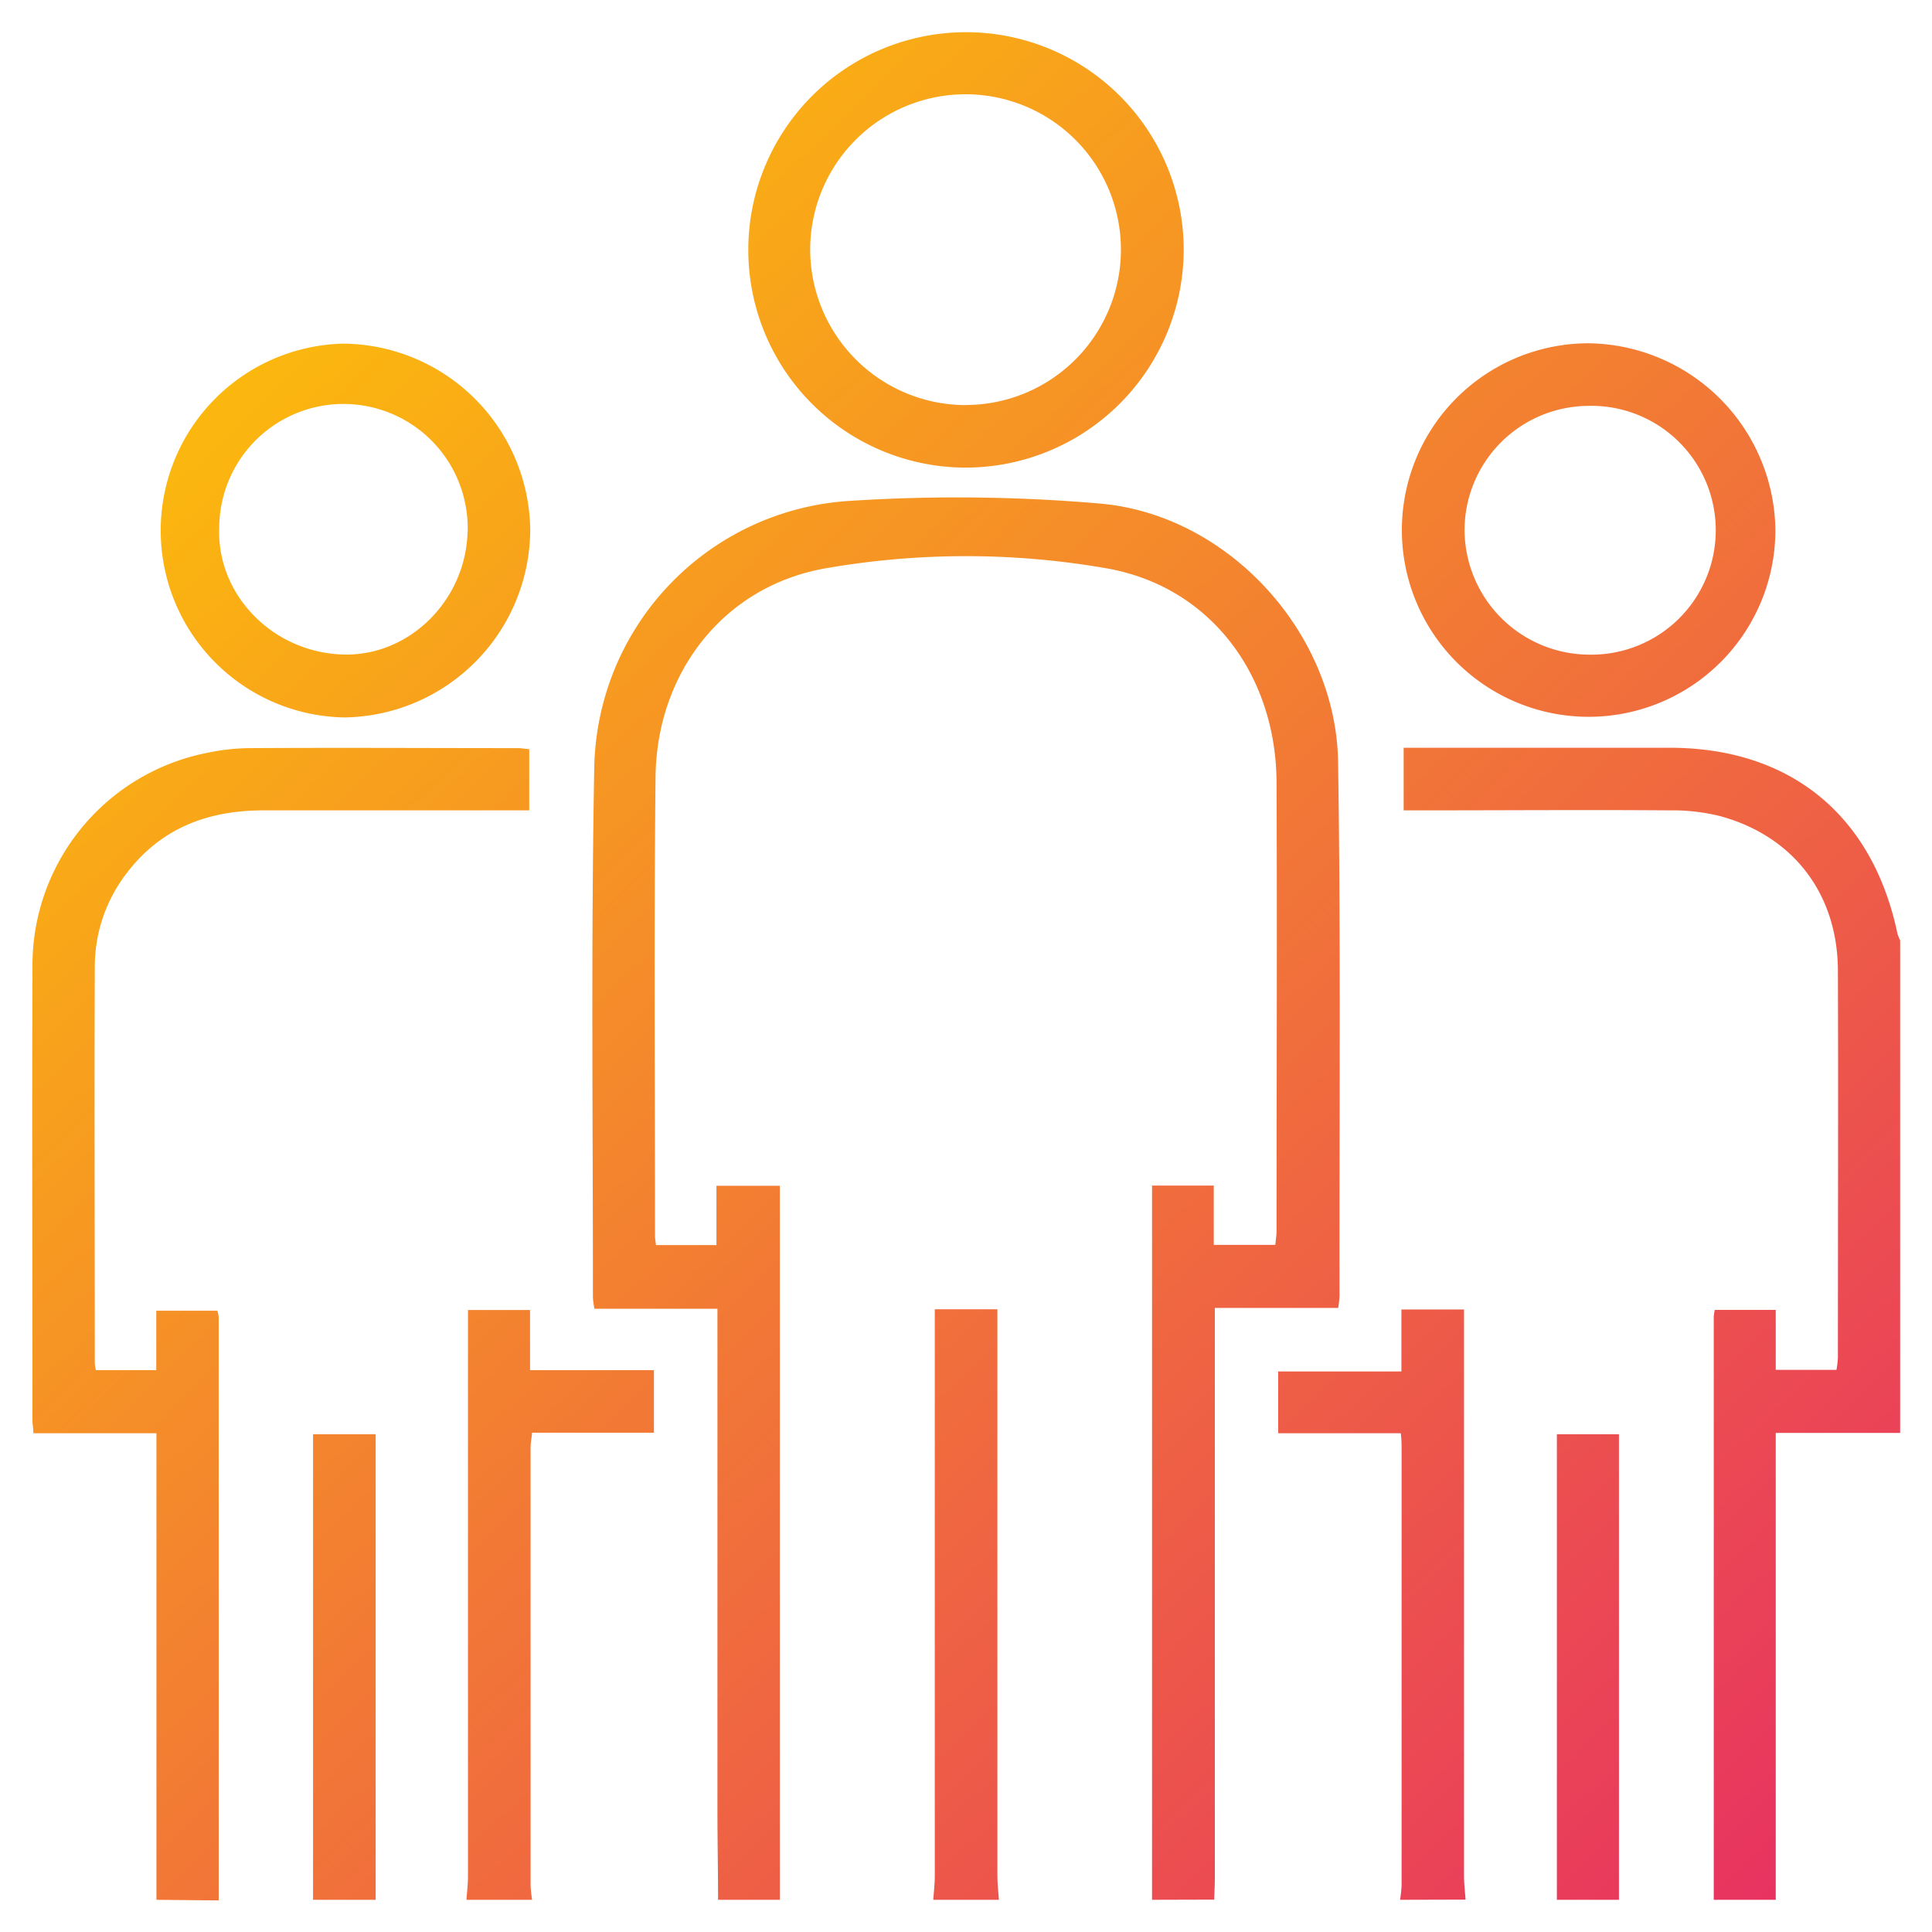
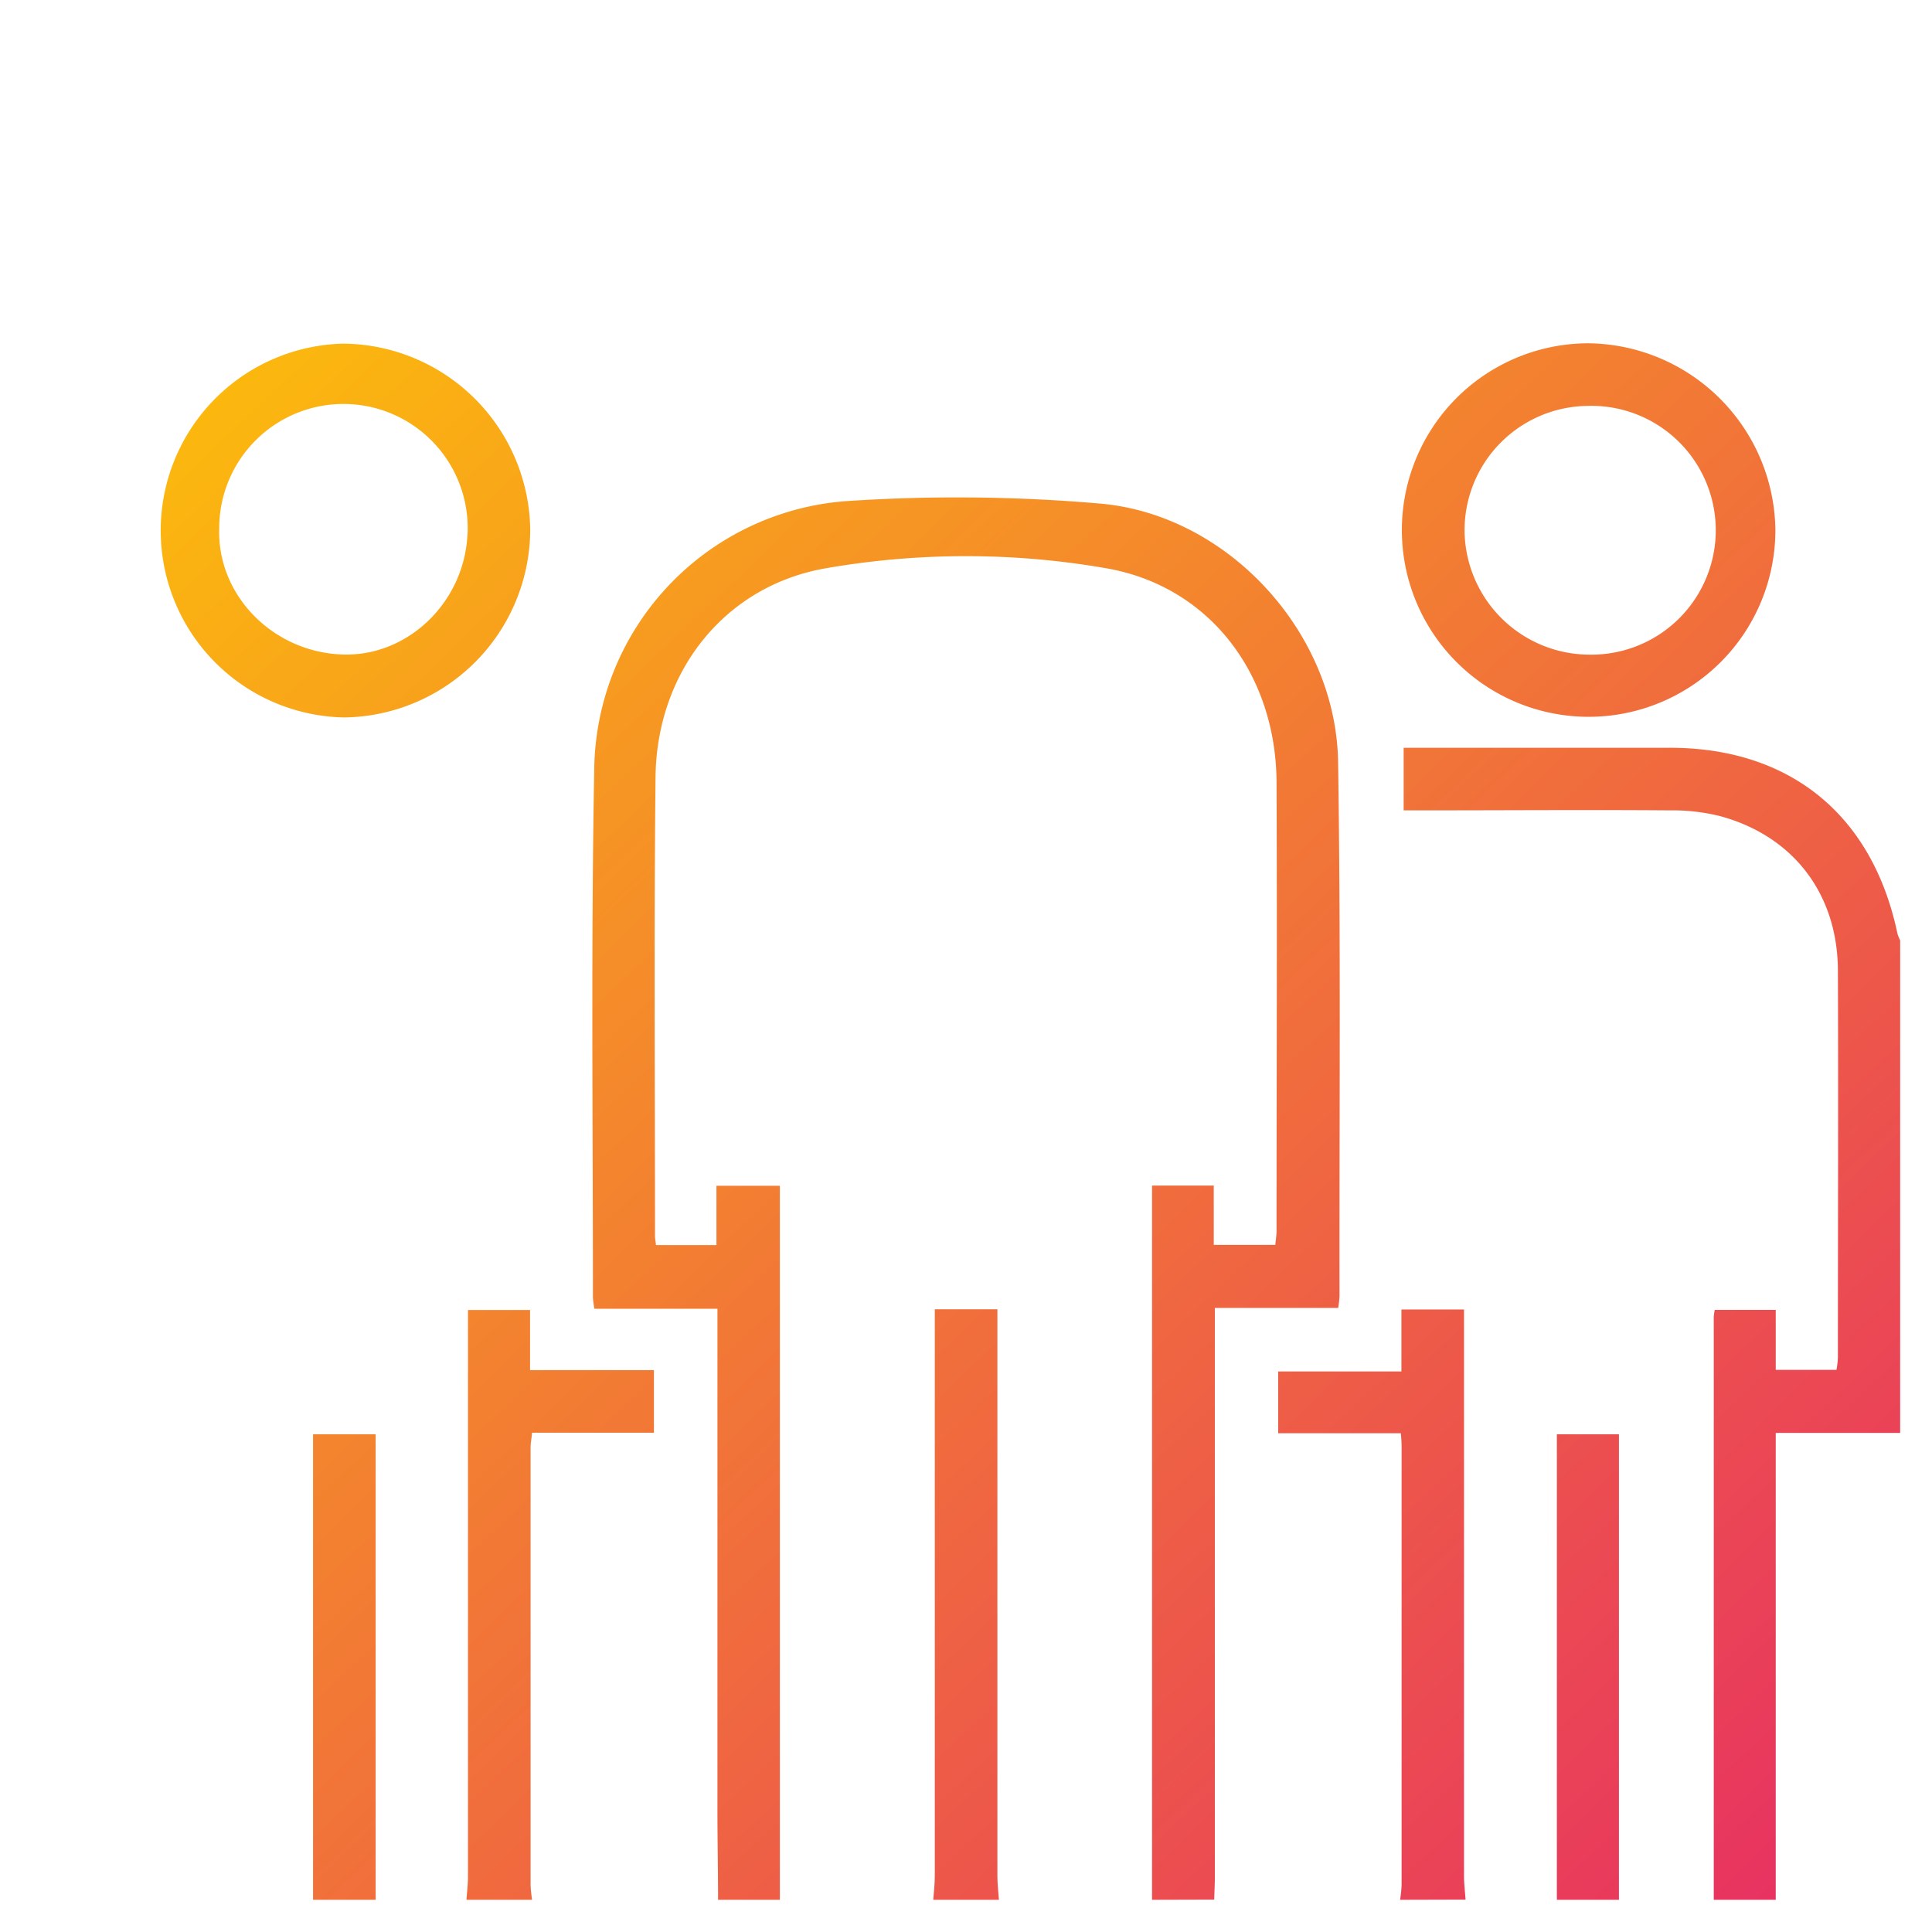
<svg xmlns="http://www.w3.org/2000/svg" xmlns:xlink="http://www.w3.org/1999/xlink" id="Layer_1" data-name="Layer 1" viewBox="0 0 216 216">
  <defs>
    <style>.cls-1{fill:url(#linear-gradient);}.cls-2{fill:url(#linear-gradient-2);}.cls-3{fill:url(#linear-gradient-3);}.cls-4{fill:url(#linear-gradient-4);}.cls-5{fill:url(#linear-gradient-5);}.cls-6{fill:url(#linear-gradient-6);}.cls-7{fill:url(#linear-gradient-7);}.cls-8{fill:url(#linear-gradient-8);}.cls-9{fill:url(#linear-gradient-9);}.cls-10{fill:url(#linear-gradient-10);}.cls-11{fill:url(#linear-gradient-11);}</style>
    <linearGradient id="linear-gradient" x1="7.98" y1="31.41" x2="203.98" y2="236.47" gradientUnits="userSpaceOnUse">
      <stop offset="0" stop-color="#fdc307" />
      <stop offset="1" stop-color="#e62768" />
    </linearGradient>
    <linearGradient id="linear-gradient-2" x1="47.48" y1="-6.34" x2="243.48" y2="198.72" xlink:href="#linear-gradient" />
    <linearGradient id="linear-gradient-3" x1="-34.43" y1="71.95" x2="161.57" y2="277" xlink:href="#linear-gradient" />
    <linearGradient id="linear-gradient-4" x1="-39.07" y1="76.39" x2="156.92" y2="281.45" xlink:href="#linear-gradient" />
    <linearGradient id="linear-gradient-5" x1="13.56" y1="26.08" x2="209.56" y2="231.13" xlink:href="#linear-gradient" />
    <linearGradient id="linear-gradient-6" x1="-13.71" y1="52.14" x2="182.29" y2="257.2" xlink:href="#linear-gradient" />
    <linearGradient id="linear-gradient-7" x1="-53.48" y1="90.16" x2="142.52" y2="295.21" xlink:href="#linear-gradient" />
    <linearGradient id="linear-gradient-8" x1="19.18" y1="20.71" x2="215.18" y2="225.76" xlink:href="#linear-gradient" />
    <linearGradient id="linear-gradient-9" x1="61.98" y1="-20.2" x2="257.98" y2="184.85" xlink:href="#linear-gradient" />
    <linearGradient id="linear-gradient-10" x1="82.7" y1="-40.01" x2="278.7" y2="165.05" xlink:href="#linear-gradient" />
    <linearGradient id="linear-gradient-11" x1="9.98" y1="29.51" x2="205.98" y2="234.56" xlink:href="#linear-gradient" />
  </defs>
  <path class="cls-1" d="M128.8,212.4q0-34.76,0-69.52V132.55h6.9v6.63h6.88c.05-.54.14-1.07.14-1.59,0-16.72.07-33.43,0-50.15-.07-12-7.41-21.86-19-23.9a91.39,91.39,0,0,0-31.43,0c-11.39,2-18.86,11.67-19,23.29-.18,17.12-.06,34.25-.06,51.37,0,.27.06.54.11,1h6.76v-6.63h7.09V212.4H80.28c0-3.33-.07-6.66-.07-10q0-26.7,0-53.42v-2.66H66.46a10.32,10.32,0,0,1-.17-1.21c0-19.78-.22-39.56.15-59.33A30.43,30.43,0,0,1,95,56a185.48,185.48,0,0,1,28.09.31c14.3,1.3,26.28,14.49,26.51,28.85.31,19.91.13,39.82.16,59.74a11.47,11.47,0,0,1-.15,1.33H135.82v2.54q0,30.59,0,61.17c0,.81-.05,1.63-.07,2.44Z" />
  <path class="cls-2" d="M191.6,212.4q0-32.6,0-65.2a6.76,6.76,0,0,1,.11-.75h6.82v6.7h6.79a10.71,10.71,0,0,0,.16-1.36c0-14.4.05-28.8,0-43.2,0-8.65-5-15.15-13.22-17.36a22.16,22.16,0,0,0-5.63-.63c-9.1-.07-18.2,0-27.3,0h-2.4v-7h2.23q13.75,0,27.51,0c13.48,0,22.69,7.53,25.47,20.79a4.59,4.59,0,0,0,.3.74V160.2H198.53v52.2Z" />
-   <path class="cls-3" d="M17.49,212.4V160.24H3.73c0-.59-.1-1-.1-1.36,0-16.92-.06-33.84,0-50.76A24.2,24.2,0,0,1,23.06,84.19a23.82,23.82,0,0,1,5.05-.55c9.92-.06,19.83,0,29.75,0,.4,0,.79.07,1.31.12v6.84H56.8q-13.66,0-27.31,0c-6.18,0-11.44,1.93-15.31,7a17.12,17.12,0,0,0-3.58,10.61c-.06,14.75,0,29.49,0,44.23a5,5,0,0,0,.12.74h6.75v-6.64H24.3a3.71,3.71,0,0,1,.15.71l0,65.22Z" />
  <path class="cls-4" d="M52.15,212.4c.06-.88.17-1.75.17-2.63q0-30.37,0-60.75v-2.56h6.94v6.72H73.11v7H59.49c-.07.66-.17,1.17-.17,1.69q0,24.47,0,48.92a14.65,14.65,0,0,0,.17,1.61Z" />
  <path class="cls-5" d="M156.53,212.4a14.65,14.65,0,0,0,.17-1.61q0-24.36,0-48.72c0-.54,0-1.07-.09-1.83H142.9v-6.91h13.78V146.4h7V149q0,30.38,0,60.75c0,.88.11,1.75.17,2.63Z" />
  <path class="cls-6" d="M104.34,212.4c.06-.87.17-1.75.17-2.62q0-30.36,0-60.73v-2.67h7v2.67q0,30.36,0,60.73c0,.87.11,1.75.17,2.62Z" />
  <path class="cls-7" d="M35,212.4V160.35H42V212.4Z" />
  <path class="cls-8" d="M174.06,212.4V160.35H181V212.4Z" />
-   <path class="cls-9" d="M108,52.28a24.34,24.34,0,1,1,24.34-24.41A24.41,24.41,0,0,1,108,52.28Zm-.09-7a17.37,17.37,0,1,0-17.33-17.4A17.42,17.42,0,0,0,108,45.29Z" />
  <path class="cls-10" d="M198.49,59.19a20.88,20.88,0,1,1-21-20.81A21.14,21.14,0,0,1,198.49,59.19Zm-34.75.17a14,14,0,0,0,13.89,13.83,13.91,13.91,0,1,0-.16-27.81A13.91,13.91,0,0,0,163.74,59.36Z" />
  <path class="cls-11" d="M59.28,59.21a21.07,21.07,0,0,1-20.8,21,20.9,20.9,0,0,1-.13-41.79A21.08,21.08,0,0,1,59.28,59.21Zm-7,.37a13.89,13.89,0,1,0-27.77-.51c-.25,7.42,5.92,13.78,13.67,14.1C45.59,73.49,52,67.28,52.27,59.58Z" />
</svg>